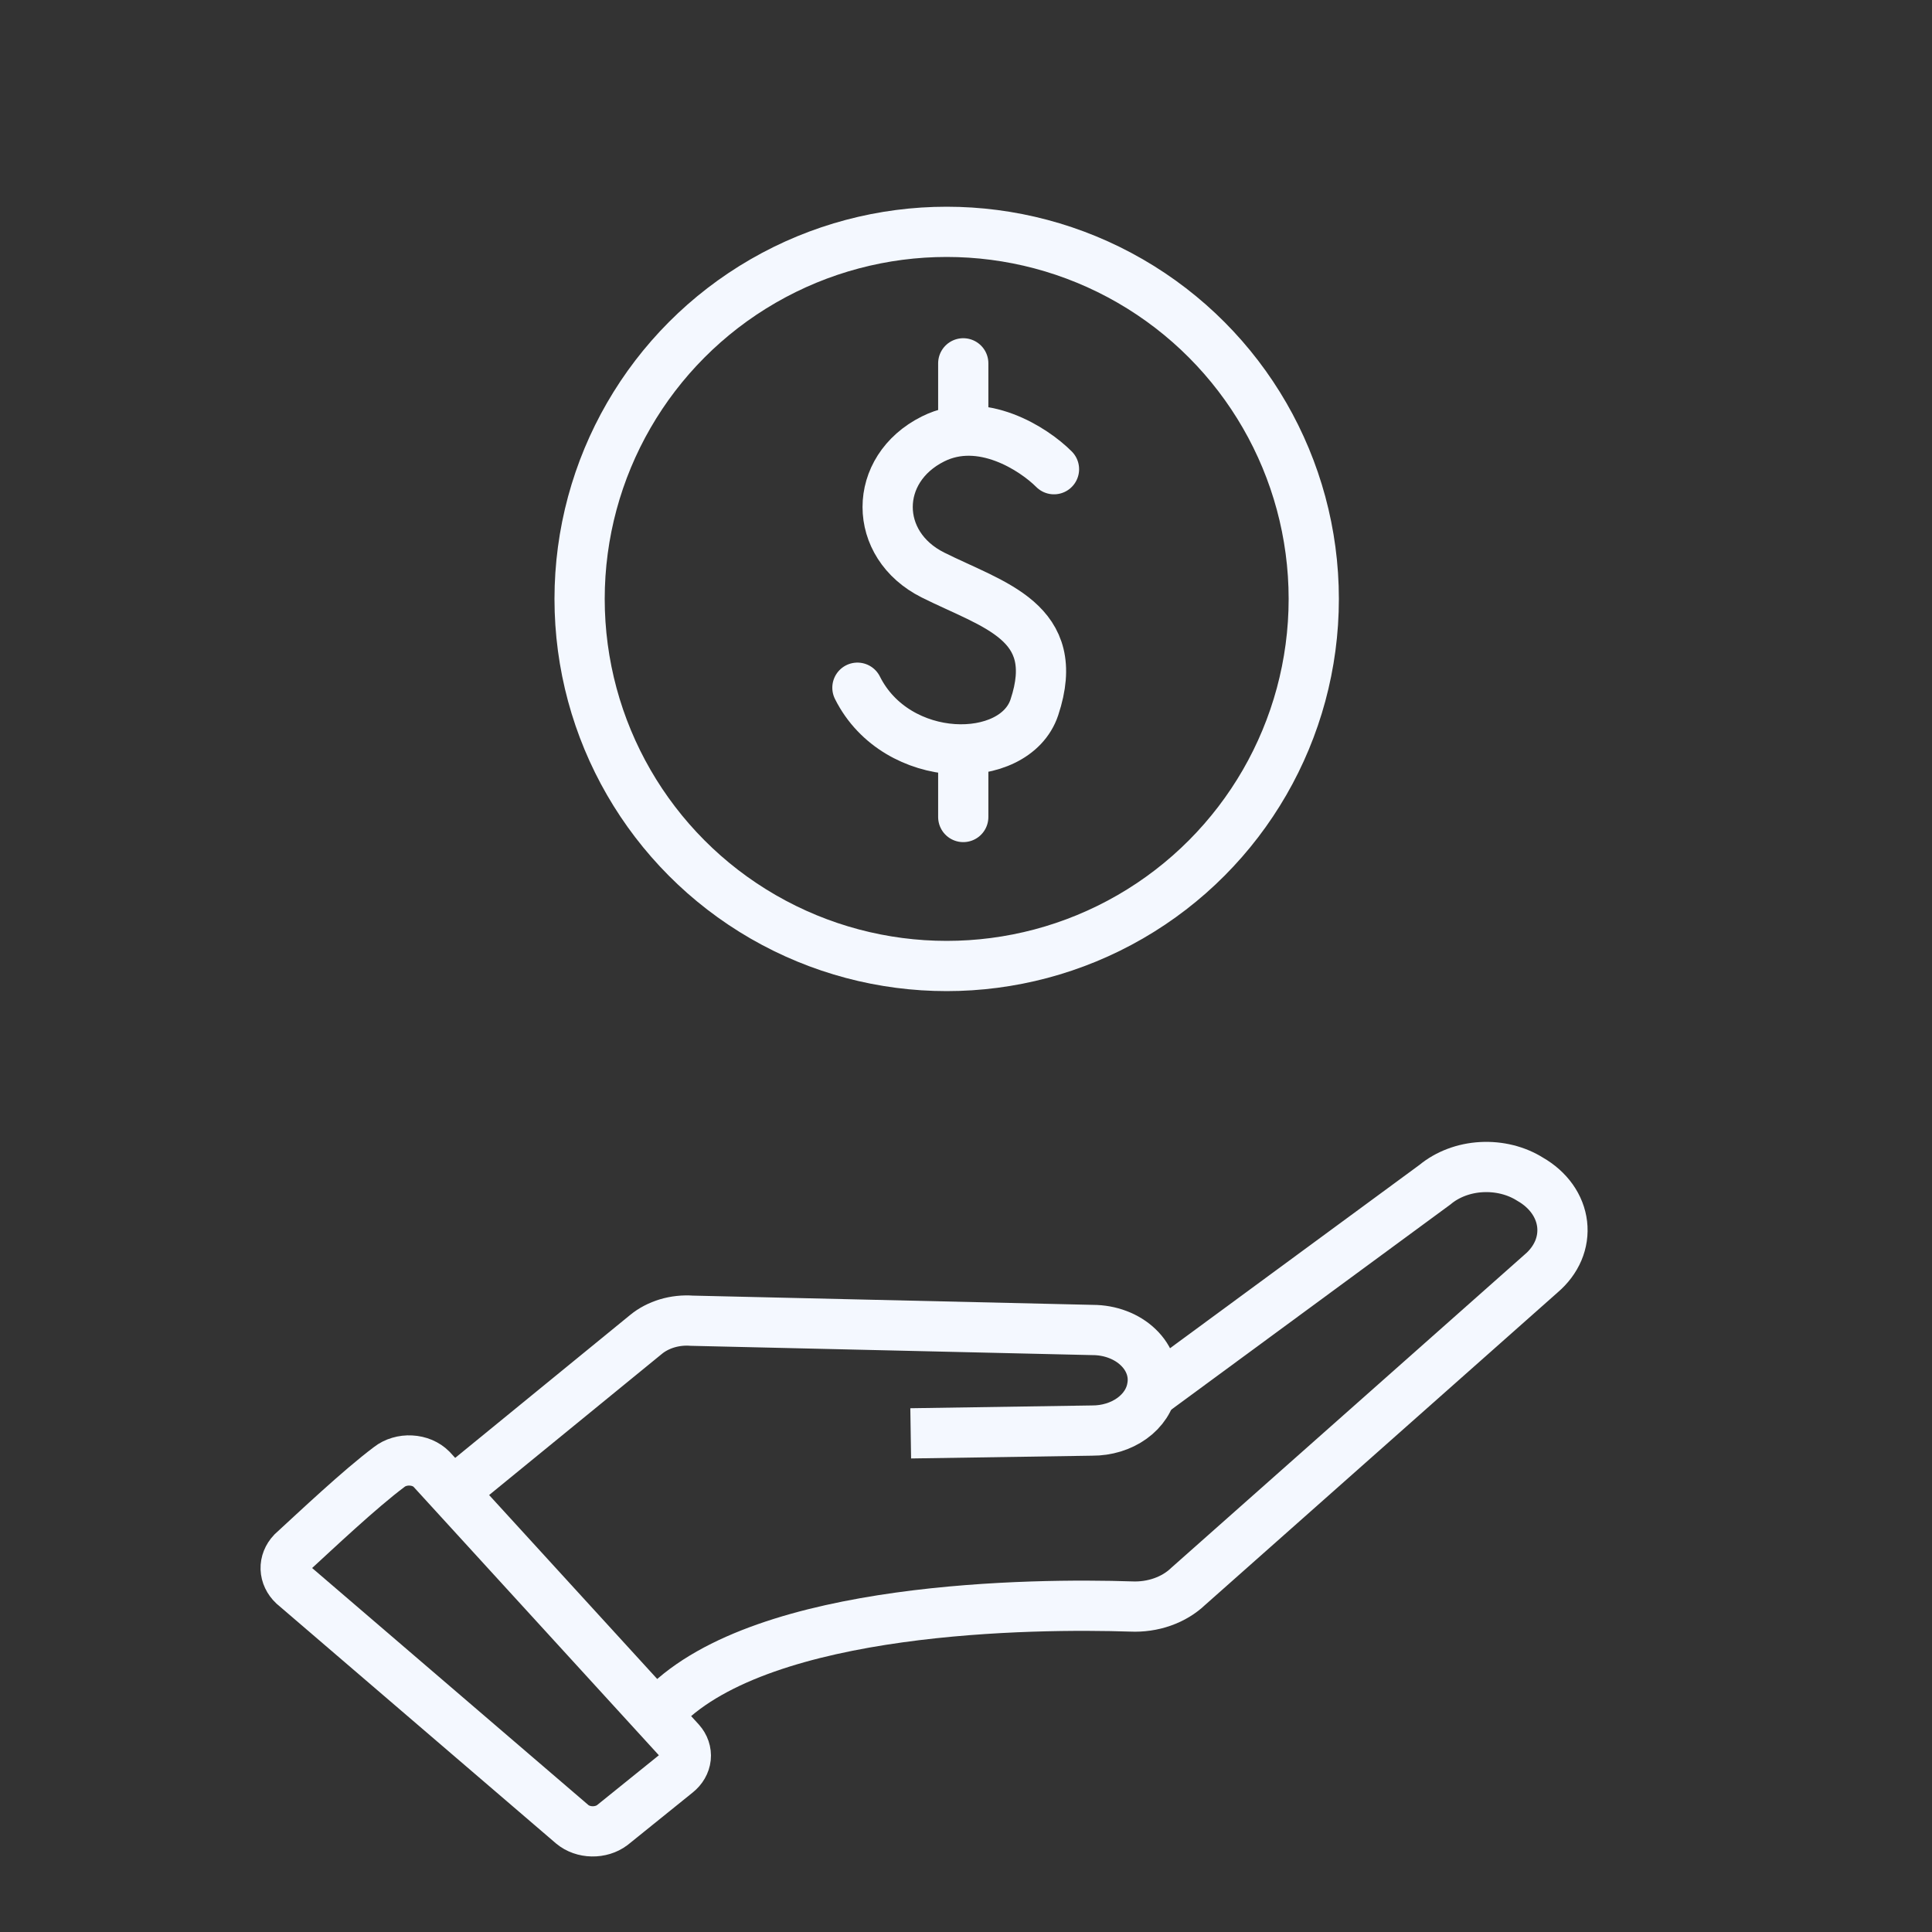
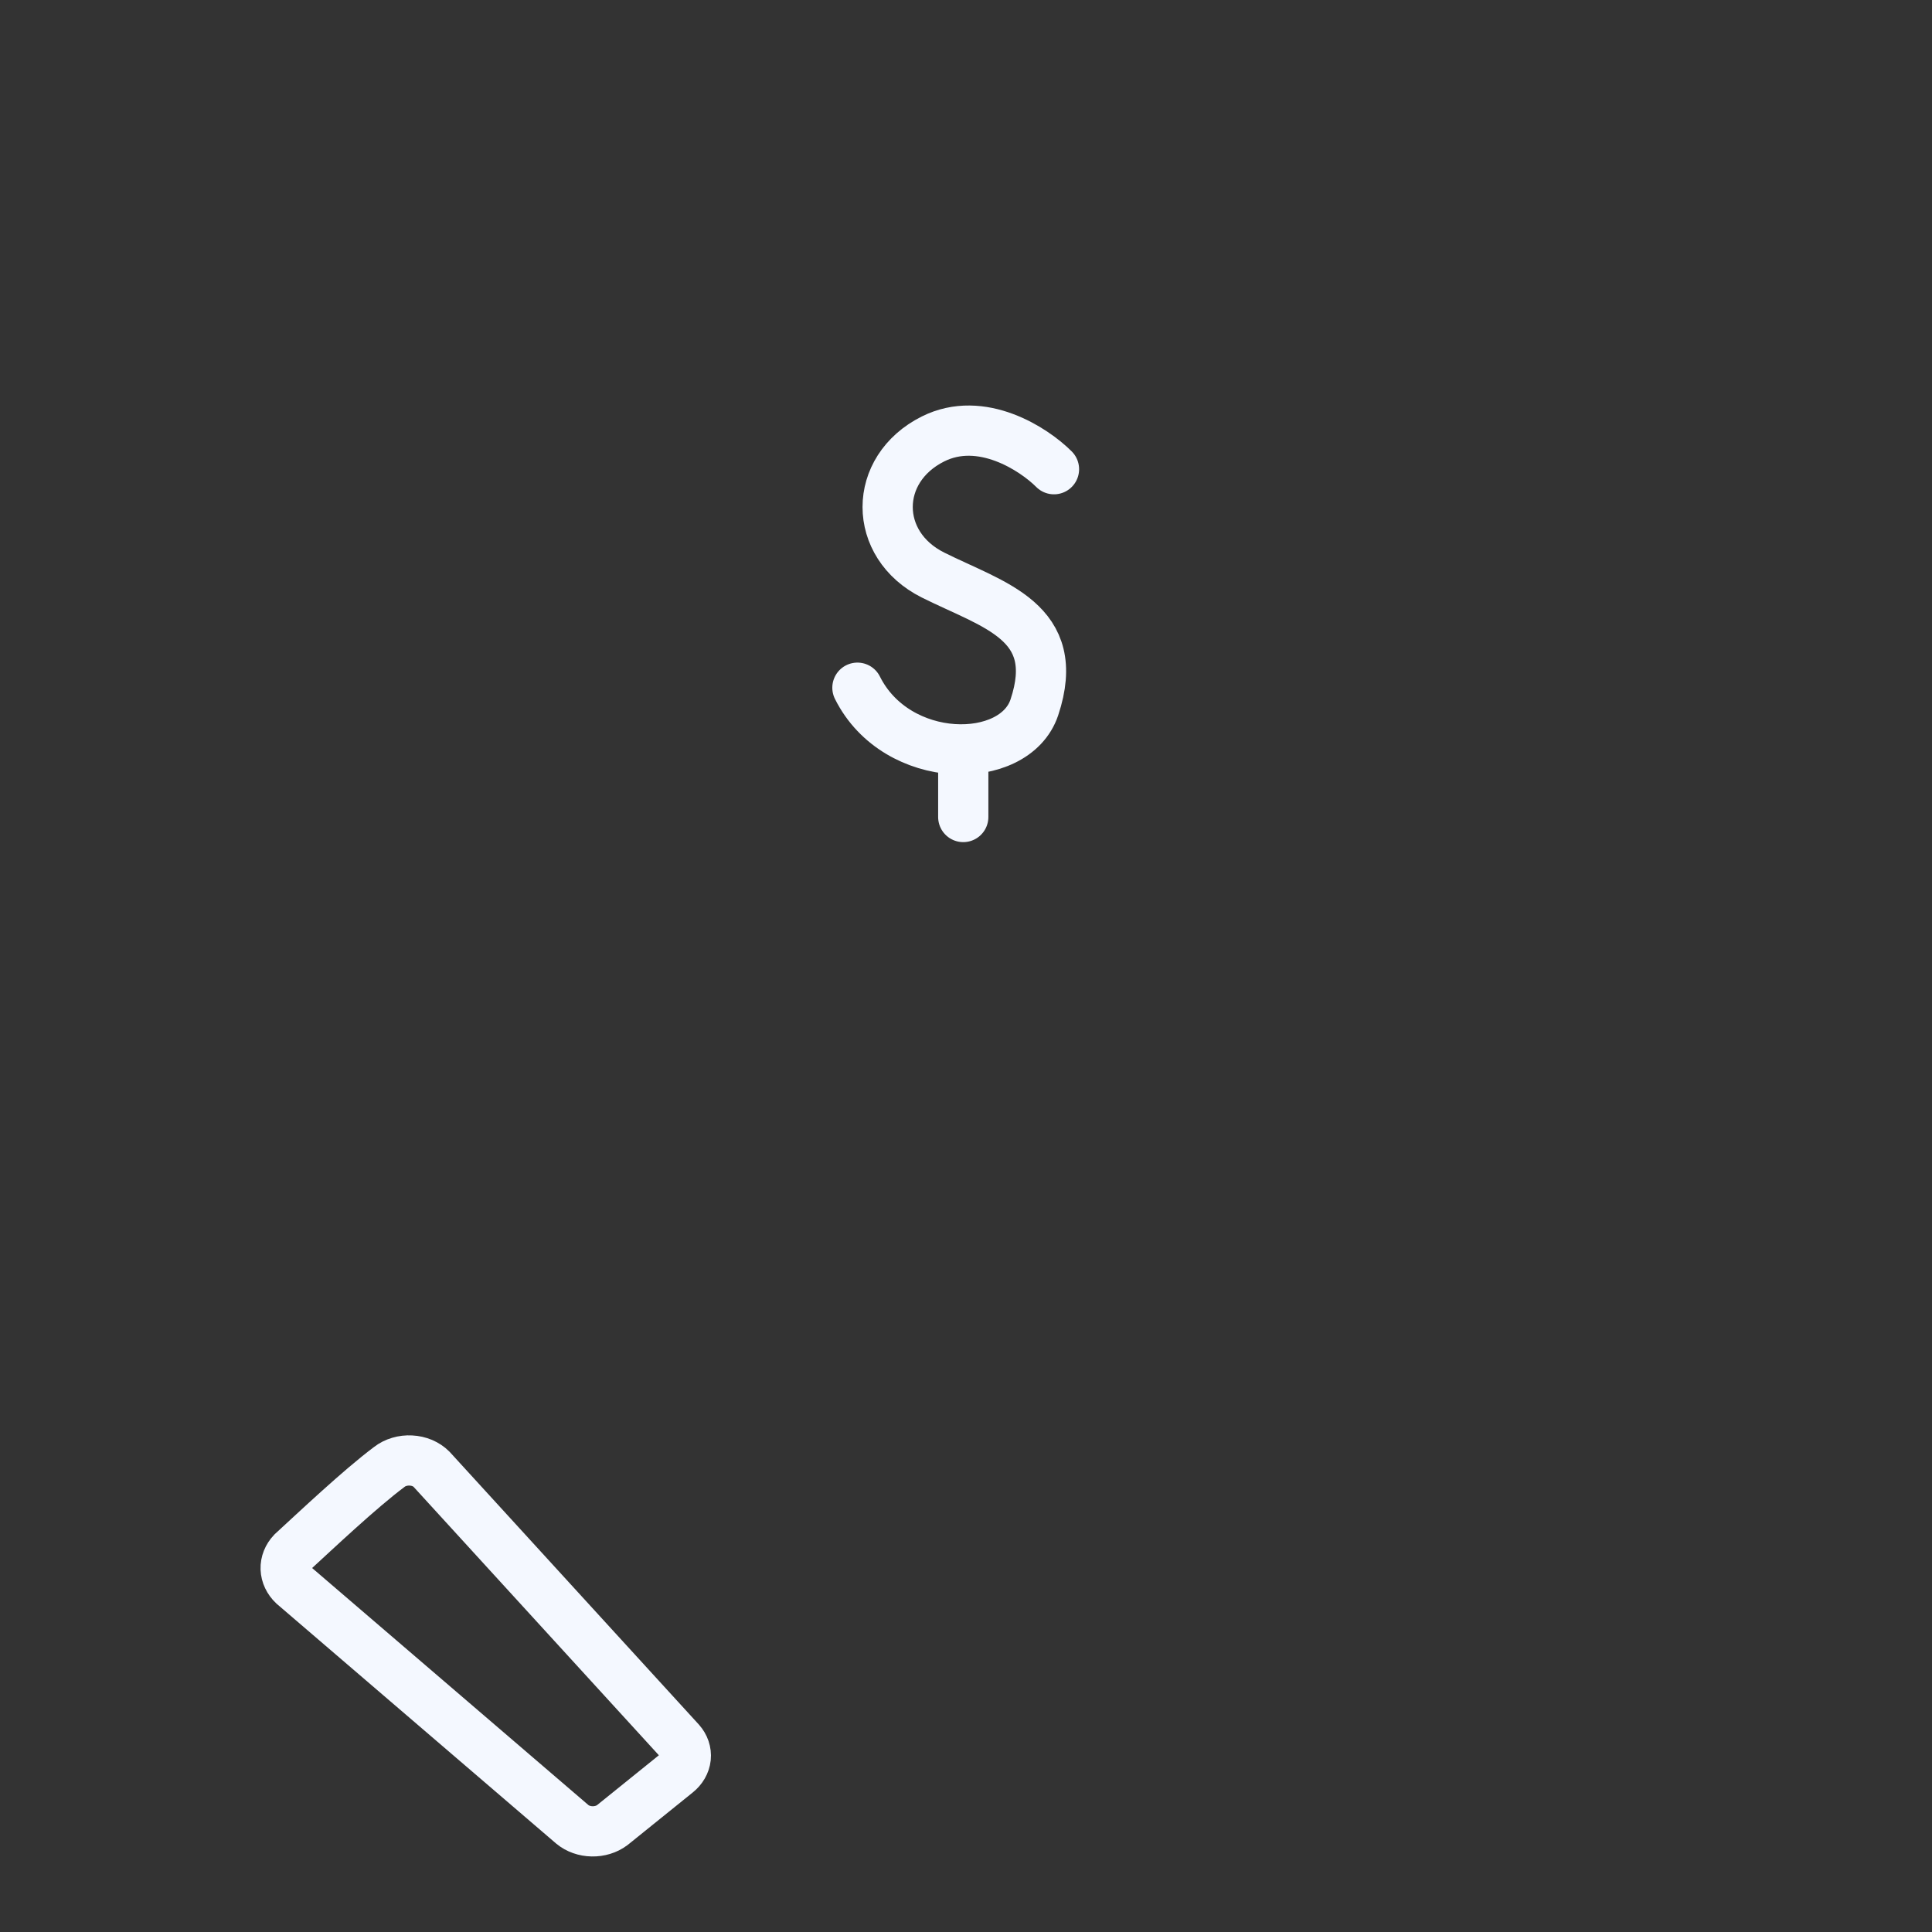
<svg xmlns="http://www.w3.org/2000/svg" width="50" height="50" viewBox="0 0 50 50" fill="none">
  <rect x="0" y="0" width="50" height="50" fill="#333333" stroke="none" />
  <mask id="mask0_11_162" style="mask-type:alpha" maskUnits="userSpaceOnUse" x="0" y="0" width="50" height="50">
    <rect width="50" height="50" fill="#F4F8FF" />
  </mask>
  <g mask="url(#mask0_11_162)">
    <path d="M7.563 40.171C8.176 39.609 9.302 38.543 10.075 37.964C10.149 37.906 10.238 37.861 10.334 37.833C10.431 37.804 10.533 37.792 10.635 37.798C10.738 37.803 10.837 37.826 10.929 37.864C11.02 37.903 11.101 37.957 11.166 38.022L17.604 45.067C17.712 45.188 17.762 45.338 17.747 45.489C17.731 45.639 17.65 45.779 17.519 45.884L15.844 47.235C15.701 47.342 15.515 47.399 15.323 47.395C15.132 47.392 14.949 47.327 14.813 47.215L7.592 41.02C7.469 40.903 7.399 40.754 7.393 40.599C7.388 40.444 7.448 40.293 7.563 40.171V40.171Z" stroke="#F4F8FF" stroke-width="1.3" stroke-miterlimit="10" />
-     <path d="M11.7 38.635L16.719 34.535C16.873 34.408 17.06 34.311 17.265 34.249C17.47 34.188 17.688 34.164 17.905 34.18L28.277 34.42C28.502 34.42 28.724 34.46 28.928 34.538C29.133 34.616 29.314 34.729 29.46 34.871C29.607 35.012 29.714 35.178 29.776 35.358C29.837 35.537 29.851 35.725 29.816 35.909V35.909C29.765 36.219 29.579 36.503 29.293 36.708C29.008 36.913 28.642 37.025 28.264 37.023L23.569 37.095" stroke="#F4F8FF" stroke-width="1.3" stroke-miterlimit="10" />
-     <path d="M29.737 36.098L37.137 30.659C37.458 30.392 37.885 30.23 38.339 30.205C38.792 30.18 39.242 30.291 39.603 30.52V30.52C39.834 30.652 40.028 30.825 40.171 31.026C40.313 31.226 40.401 31.451 40.428 31.682C40.455 31.914 40.421 32.148 40.328 32.368C40.234 32.588 40.084 32.788 39.888 32.955L30.753 41.053C30.57 41.229 30.342 41.367 30.084 41.458C29.827 41.549 29.548 41.589 29.268 41.576C26.767 41.495 19.797 41.55 17.19 44.171" stroke="#F4F8FF" stroke-width="1.3" stroke-miterlimit="10" />
-     <circle cx="24.5" cy="15.5" r="9.5" stroke="#F4F8FF" stroke-width="1.3" />
    <path d="M27.277 12.143C26.756 11.621 25.399 10.734 24.146 11.36C22.581 12.143 22.581 14.1 24.146 14.882C25.712 15.665 27.51 16.082 26.769 18.307C26.26 19.833 23.207 19.833 22.19 17.798" stroke="#F4F8FF" stroke-width="1.3" stroke-linecap="round" />
    <path d="M24.929 21.144V19.579" stroke="#F4F8FF" stroke-width="1.3" stroke-linecap="round" />
-     <path d="M24.929 10.969V9.403" stroke="#F4F8FF" stroke-width="1.3" stroke-linecap="round" />
  </g>
</svg>